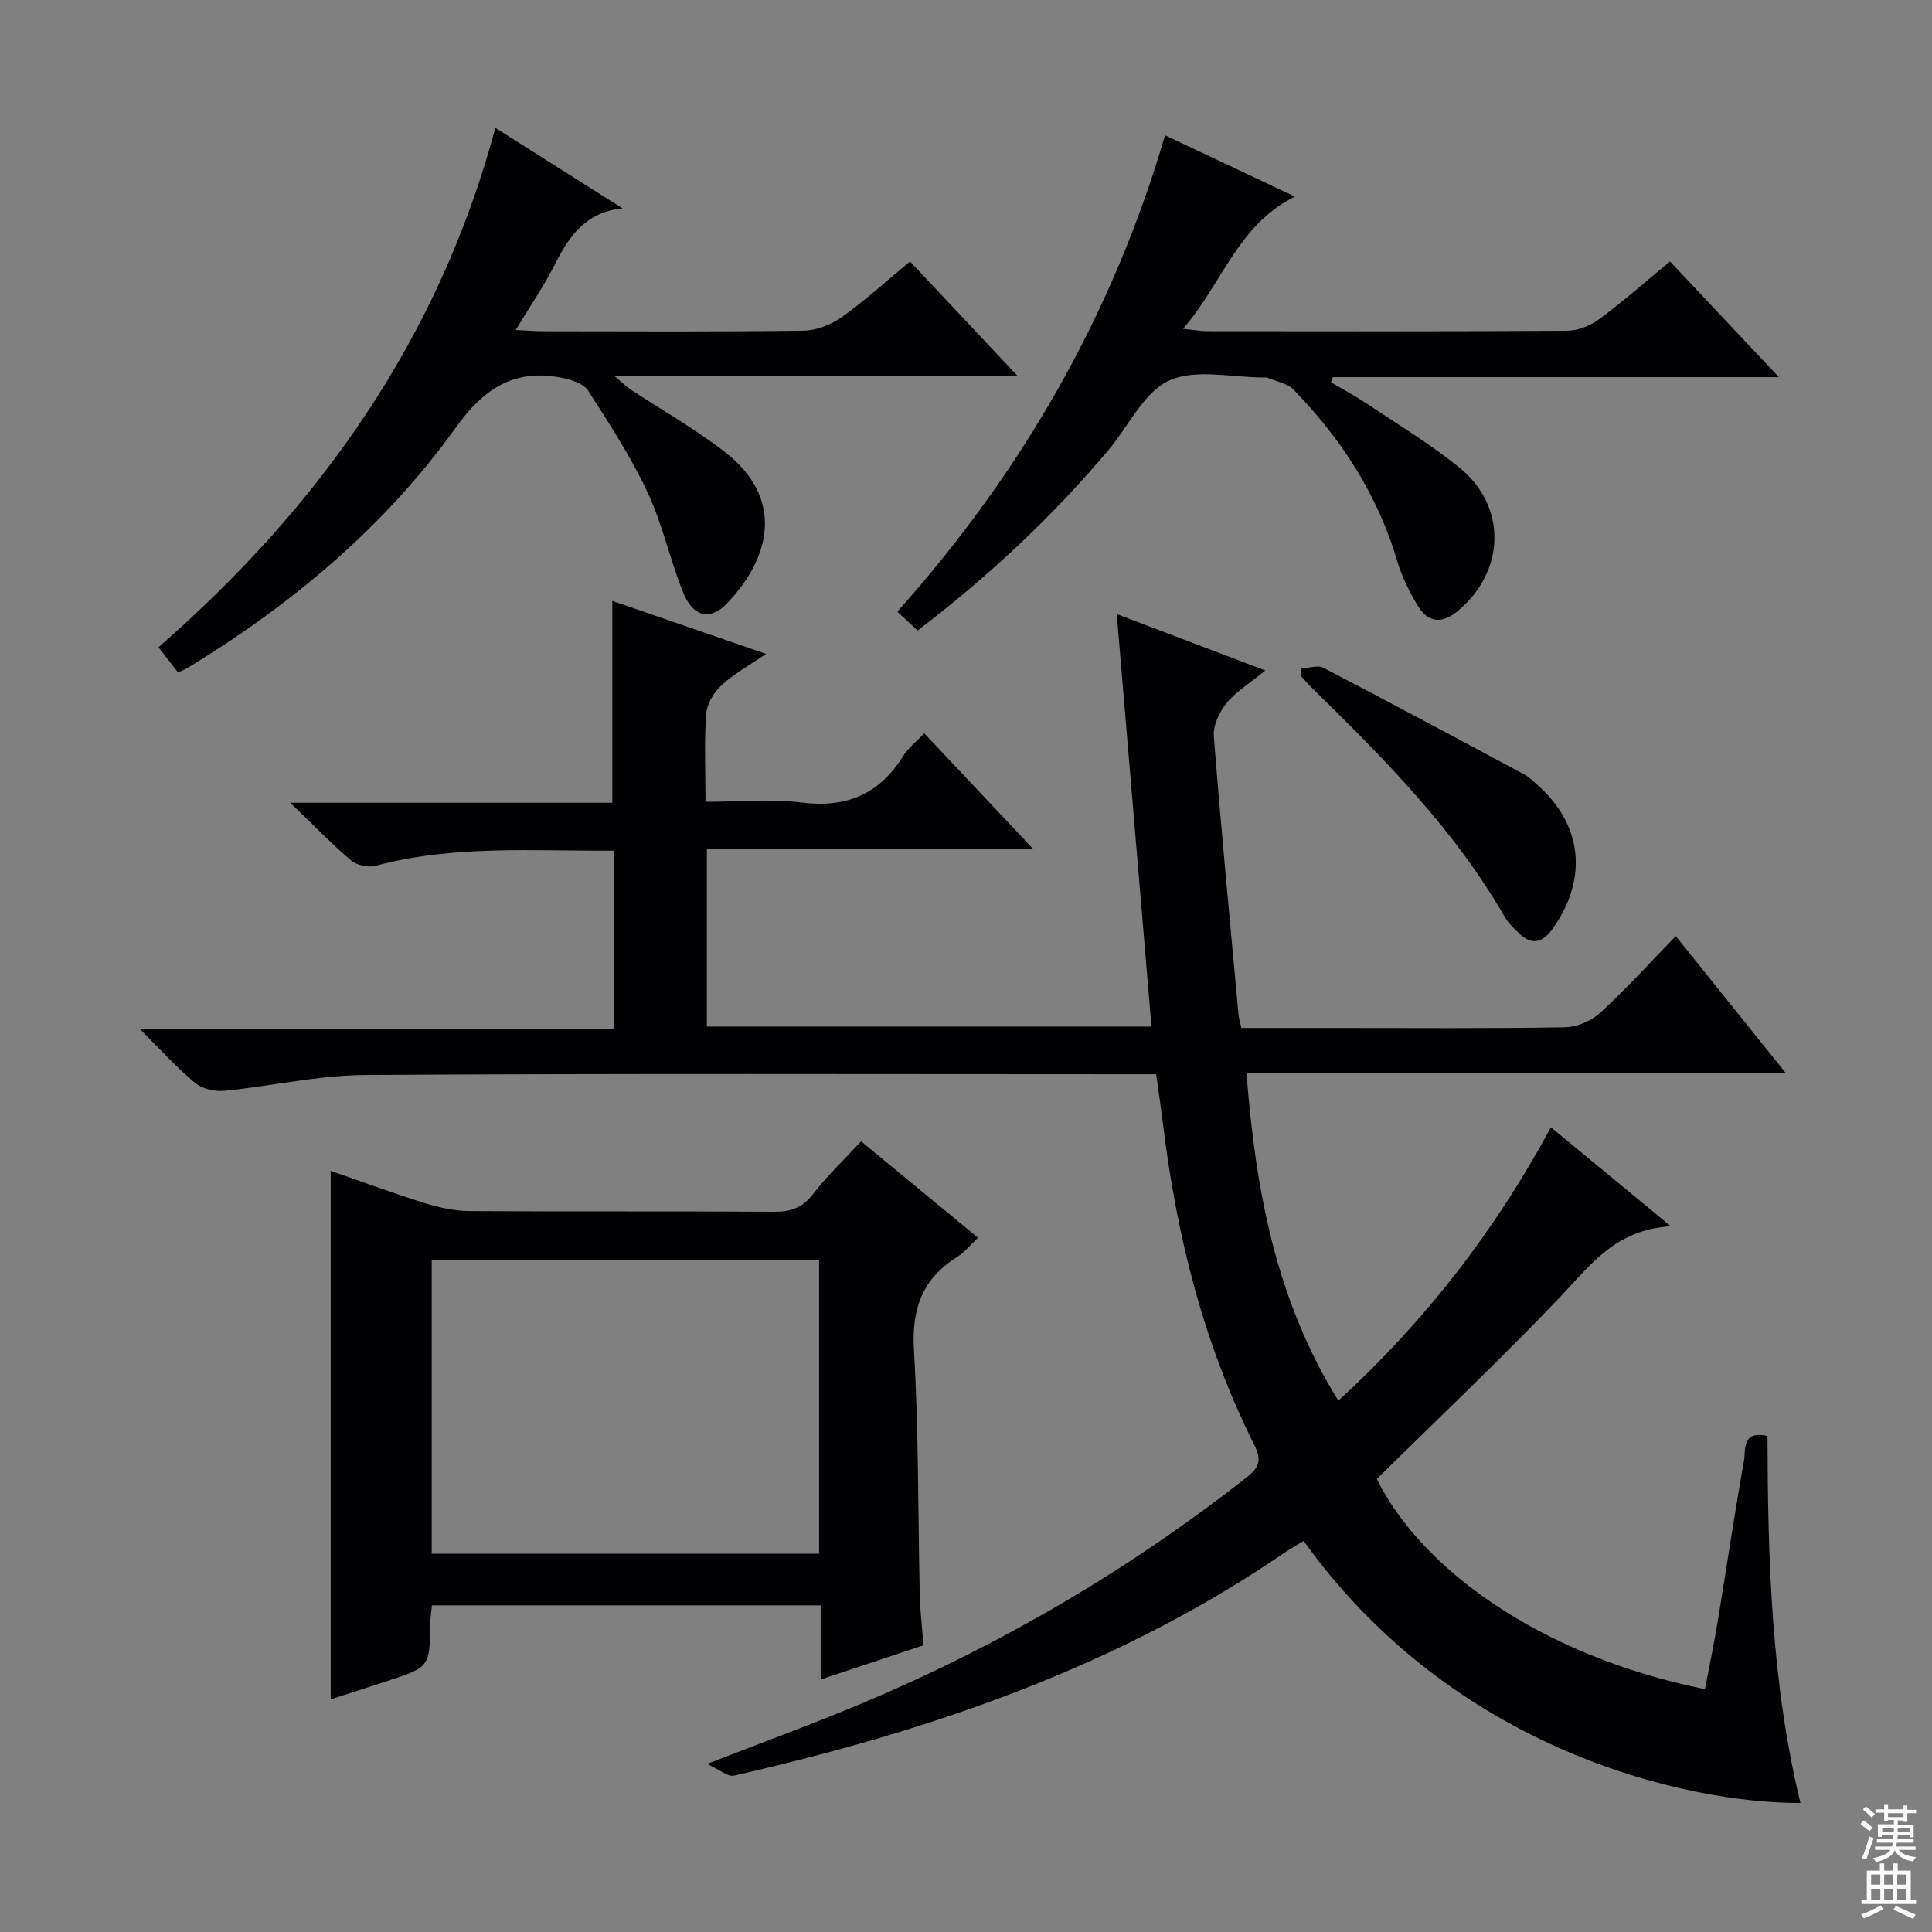
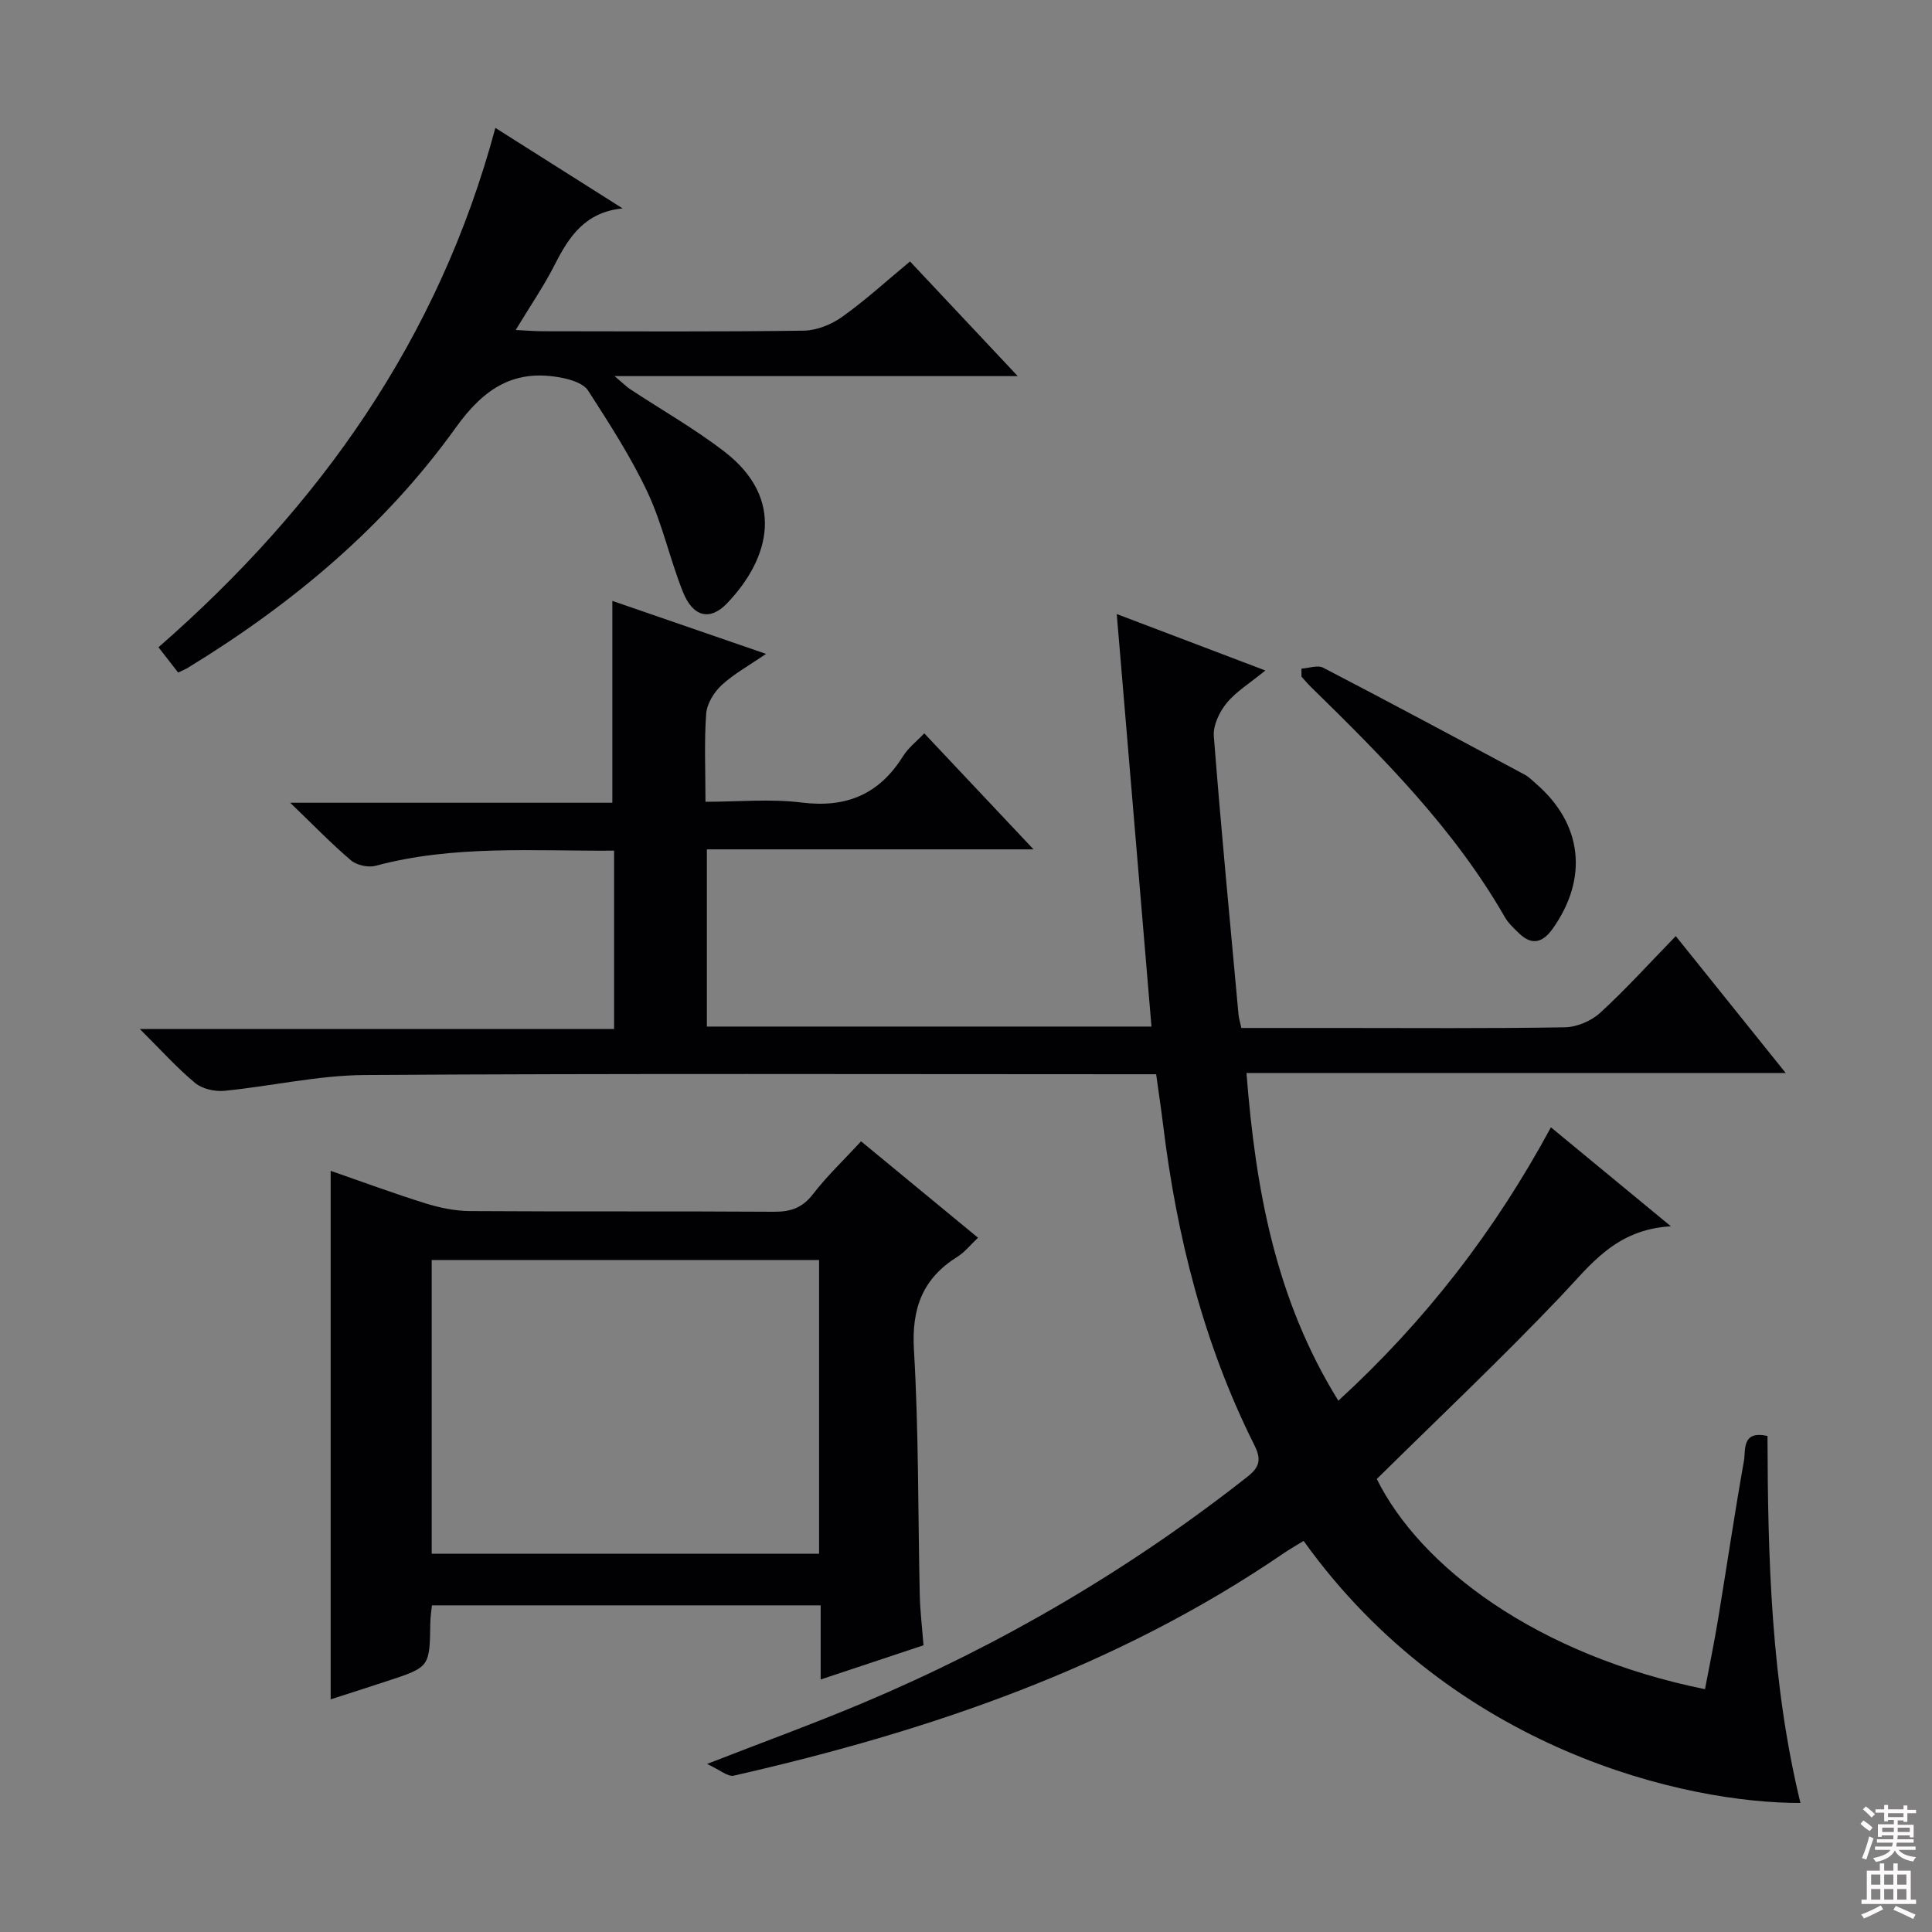
<svg xmlns="http://www.w3.org/2000/svg" enable-background="new 0 0 400 400" viewBox="0 0 400 400">
  <rect x="0" y="0" width="400" height="400" fill="#808080" stroke="none" />
  <g fill="#010103">
    <path d="m345.94 253.89c-11.53.67-16.67 8.06-22.86 14.56-12.27 12.89-25.22 25.12-38.03 37.76 9.03 18.22 33.17 36.45 67.95 43.52.9-4.78 1.9-9.56 2.69-14.37 1.81-10.95 3.42-21.94 5.37-32.87.4-2.24-.53-6.38 4.88-5.19.07 25.43.75 50.97 6.82 75.98-23.71.07-71.74-10.82-102.86-54.25-1.35.84-2.76 1.63-4.1 2.54-34.6 23.66-73.44 36.86-113.88 46.06-1.22.28-2.83-1.18-5.54-2.42 11.85-4.62 22.1-8.35 32.14-12.57 28.67-12.07 55.28-27.65 79.75-46.9 2.62-2.06 2.88-3.66 1.41-6.59-10.46-20.88-16.05-43.17-18.87-66.24-.4-3.28-.9-6.55-1.44-10.5-1.78 0-3.57 0-5.35 0-52.82 0-105.65-.18-158.47.16-9.7.06-19.38 2.32-29.1 3.27-1.98.19-4.57-.39-6.04-1.61-3.79-3.15-7.12-6.87-11.47-11.19h98.2c0-12.54 0-24.57 0-36.92-16.7.11-33.18-1.21-49.38 3.13-1.52.41-3.9-.11-5.09-1.12-4.05-3.43-7.75-7.28-12.59-11.93h66.7c0-14.16 0-27.7 0-41.79 10.09 3.48 20.51 7.07 31.82 10.97-3.48 2.39-6.63 4.11-9.19 6.47-1.58 1.46-3.05 3.84-3.2 5.9-.43 5.79-.15 11.63-.15 18.25 6.79 0 13.45-.65 19.94.16 9.27 1.15 16.04-1.72 20.96-9.59 1.1-1.77 2.87-3.12 4.4-4.74 7.45 7.91 14.62 15.53 22.62 24.02-23.1 0-45.23 0-67.63 0v36.69h92.05c-2.39-28.44-4.77-56.66-7.19-85.41 9.79 3.72 19.44 7.39 30.77 11.69-3.28 2.68-6.08 4.37-8.03 6.76-1.49 1.83-2.82 4.62-2.64 6.85 1.5 19.22 3.35 38.41 5.11 57.61.07.8.33 1.58.59 2.79h19.5c15.83 0 31.66.13 47.49-.14 2.48-.04 5.45-1.31 7.29-2.99 5.27-4.82 10.08-10.15 15.66-15.89 7.6 9.47 14.81 18.44 22.76 28.34-37.62 0-74.26 0-111.64 0 1.89 24.25 6.06 46.95 19.02 67.85 17.95-16.44 32.38-35.07 44.01-56.6 8.11 6.7 15.82 13.06 24.84 20.49z" />
    <path d="m178.28 236.3c8.08 6.66 15.99 13.18 24.21 19.96-1.62 1.52-2.76 3-4.24 3.92-7.23 4.5-9.53 10.68-9.03 19.26 1 16.94.83 33.94 1.21 50.91.08 3.3.49 6.59.77 10.29-7.03 2.34-13.86 4.61-21.29 7.08 0-5.44 0-10.21 0-15.35-26.99 0-53.55 0-80.48 0-.11 1.14-.33 2.41-.34 3.67-.13 9.11-.12 9.11-8.91 12-3.92 1.29-7.86 2.55-11.72 3.79 0-36.43 0-72.65 0-109.42 6.52 2.26 13.01 4.67 19.6 6.72 2.96.92 6.13 1.59 9.2 1.61 20.99.14 41.99 0 62.99.14 3.45.02 5.88-.8 8.07-3.65 2.91-3.77 6.42-7.1 9.96-10.93zm-8.7 24.57c-26.92 0-53.59 0-80.2 0v60.81h80.2c0-20.41 0-40.5 0-60.81z" />
    <path d="m36.88 139.24c-1.41-1.81-2.53-3.25-4.07-5.23 33.31-29.08 58.02-63.8 69.75-107.53 9.13 5.78 17.74 11.22 26.35 16.67-7.66.74-11.06 5.73-14.02 11.58-2.24 4.43-5.08 8.55-8.12 13.59 2.24.11 3.94.26 5.63.26 17.99.02 35.99.13 53.98-.12 2.7-.04 5.76-1.27 8-2.87 4.85-3.47 9.29-7.53 14.03-11.46 7.32 7.79 14.46 15.39 22.3 23.74-28.05 0-55.08 0-83.47 0 1.76 1.48 2.45 2.19 3.25 2.72 6.51 4.3 13.34 8.17 19.5 12.92 12.59 9.71 9.49 22.05.54 31.4-3.54 3.7-7.08 2.84-9.16-2.41-2.69-6.77-4.23-14.04-7.31-20.59-3.44-7.33-7.9-14.2-12.29-21.03-.92-1.44-3.39-2.25-5.29-2.63-9.84-1.98-16.15 1.96-22.12 10.29-14.7 20.51-33.87 36.52-55.39 49.67-.53.34-1.14.57-2.09 1.03z" />
-     <path d="m189.99 130.54c-1.47-1.36-2.66-2.46-4.21-3.9 25.68-28.76 44.5-61.28 55.43-98.63 8.82 4.16 17.45 8.24 26.89 12.69-11.78 5.81-14.97 17.87-23.16 27.38 2.32.23 3.67.49 5.02.49 24.83.02 49.66.08 74.49-.09 2.25-.02 4.83-1.05 6.67-2.41 4.94-3.66 9.56-7.75 14.64-11.94 7.26 7.72 14.48 15.39 22.54 23.96-31.64 0-62 0-92.37 0-.12.35-.25.71-.37 1.06 2.44 1.44 4.95 2.77 7.3 4.34 6.49 4.35 13.22 8.4 19.27 13.3 9.99 8.08 9.56 21.6-.44 29.81-3.06 2.51-5.97 2.36-8.03-1-1.8-2.94-3.4-6.13-4.37-9.43-4.06-13.74-11.6-25.34-21.47-35.49-1.31-1.35-3.65-1.71-5.51-2.51-.14-.06-.33-.01-.5-.01-6.66.03-14.2-1.88-19.74.63-5.26 2.38-8.38 9.42-12.53 14.34-11.64 13.81-24.73 26.08-39.55 37.41z" />
    <path d="m269.45 138.43c1.52-.09 3.36-.79 4.52-.18 13.97 7.26 27.85 14.71 41.73 22.15.86.46 1.58 1.22 2.33 1.87 9.59 8.29 10.86 19.54 3.45 29.99-2.03 2.86-4.27 3.59-6.97.98-1.07-1.04-2.22-2.09-2.95-3.36-10.5-18.29-25.2-33.02-40.09-47.6-.71-.69-1.34-1.45-2.01-2.18 0-.57 0-1.12-.01-1.67z" />
  </g>
  <path d="m385.2 377.6.6-.7c.6.4 1.3.9 1.9 1.5l-.6.7c-.8-.5-1.4-1-1.9-1.5zm.3 7.1c.6-1.4 1.1-2.9 1.5-4.5.3.1.6.3.9.4-.5 1.4-1 2.9-1.5 4.4zm.2-10.1.6-.6c.7.5 1.3 1.1 1.9 1.6l-.7.7c-.6-.6-1.2-1.2-1.8-1.7zm8.4-.8h.8v.9h1.8v.7h-1.8v1.8h-.8v-.3h-1.2v.9h3.3v2.6h-.8v-.4h-2.5c0 .3 0 .6-.1.8h3.4v.7h-3.5c0 .3-.1.6-.1.8h4v.7h-3.5c.7.9 1.9 1.3 3.6 1.5-.2.2-.4.5-.6.9-1.9-.3-3.2-1.1-3.8-2.3-.5 1.1-1.8 2-3.9 2.4-.2-.3-.4-.5-.6-.8 1.9-.4 3.1-.9 3.6-1.7h-3.2v-.7h3.5c.1-.2.1-.5.2-.8h-3.3v-.7h3.4c0-.2 0-.5 0-.8h-2.4v.3h-.8v-2.6h3.3v-.9h-1.2v.3h-.8v-1.8h-1.8v-.7h1.8v-.9h.8v.9h3.2zm-4.4 5.5h2.4c0-.3 0-.6 0-.9h-2.4zm1.2-3.1h3.2v-.8h-3.2zm4.4 2.2h-2.4v.9h2.5v-.9z" fill="#fcfafa" />
  <path d="m389.2 385.8h.9v1.5h1.9v-1.5h.9v1.5h2.7v6h1.1v.9h-11.3v-.9h1.1v-6h2.7zm.2 8.7.5.8c-1.2.6-2.5 1.3-4 1.9-.2-.3-.3-.6-.6-.8 1.6-.6 3-1.3 4.1-1.9zm-2-4.3h1.9v-2.1h-1.9zm0 3.1h1.9v-2.2h-1.9zm2.7-3.1h1.9v-2.1h-1.9zm0 3.1h1.9v-2.2h-1.9zm2.4 1.3c1.4.6 2.7 1.2 4.1 1.8l-.5.9c-1.5-.7-2.8-1.4-4.1-1.9zm2.2-6.5h-1.9v2.1h1.9zm-1.9 5.2h1.9v-2.2h-1.9z" fill="#fcfafa" />
</svg>